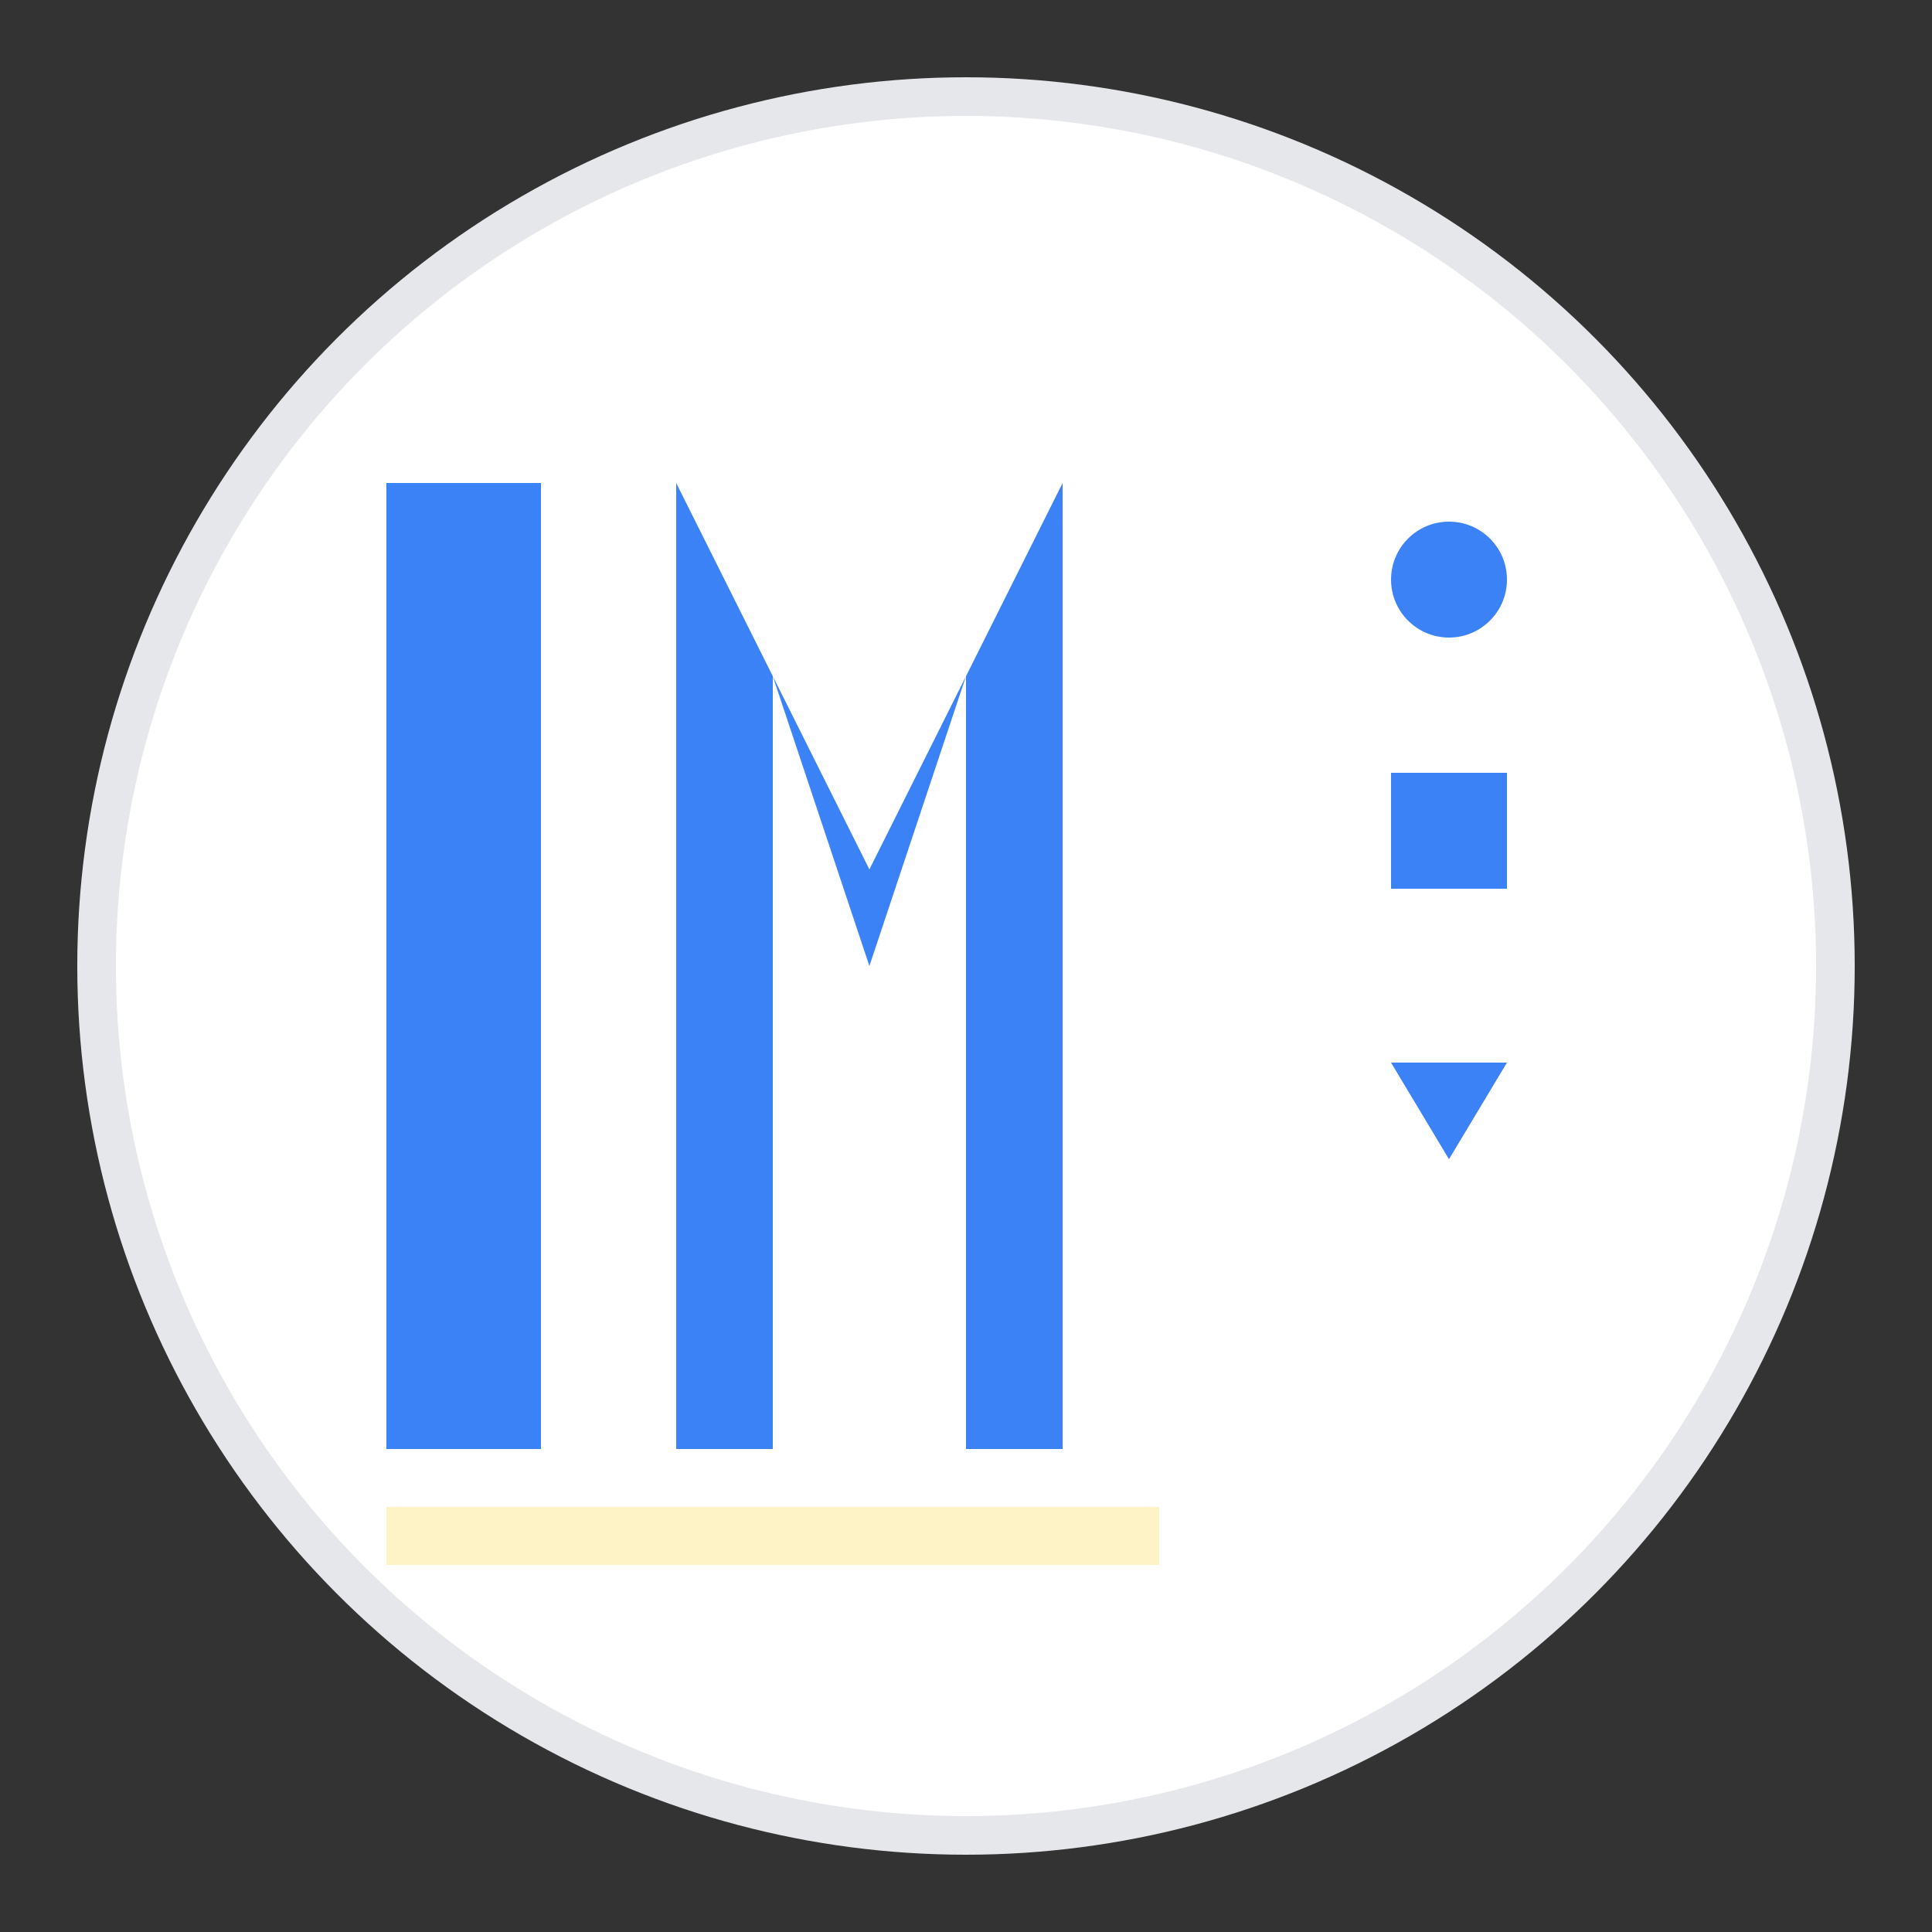
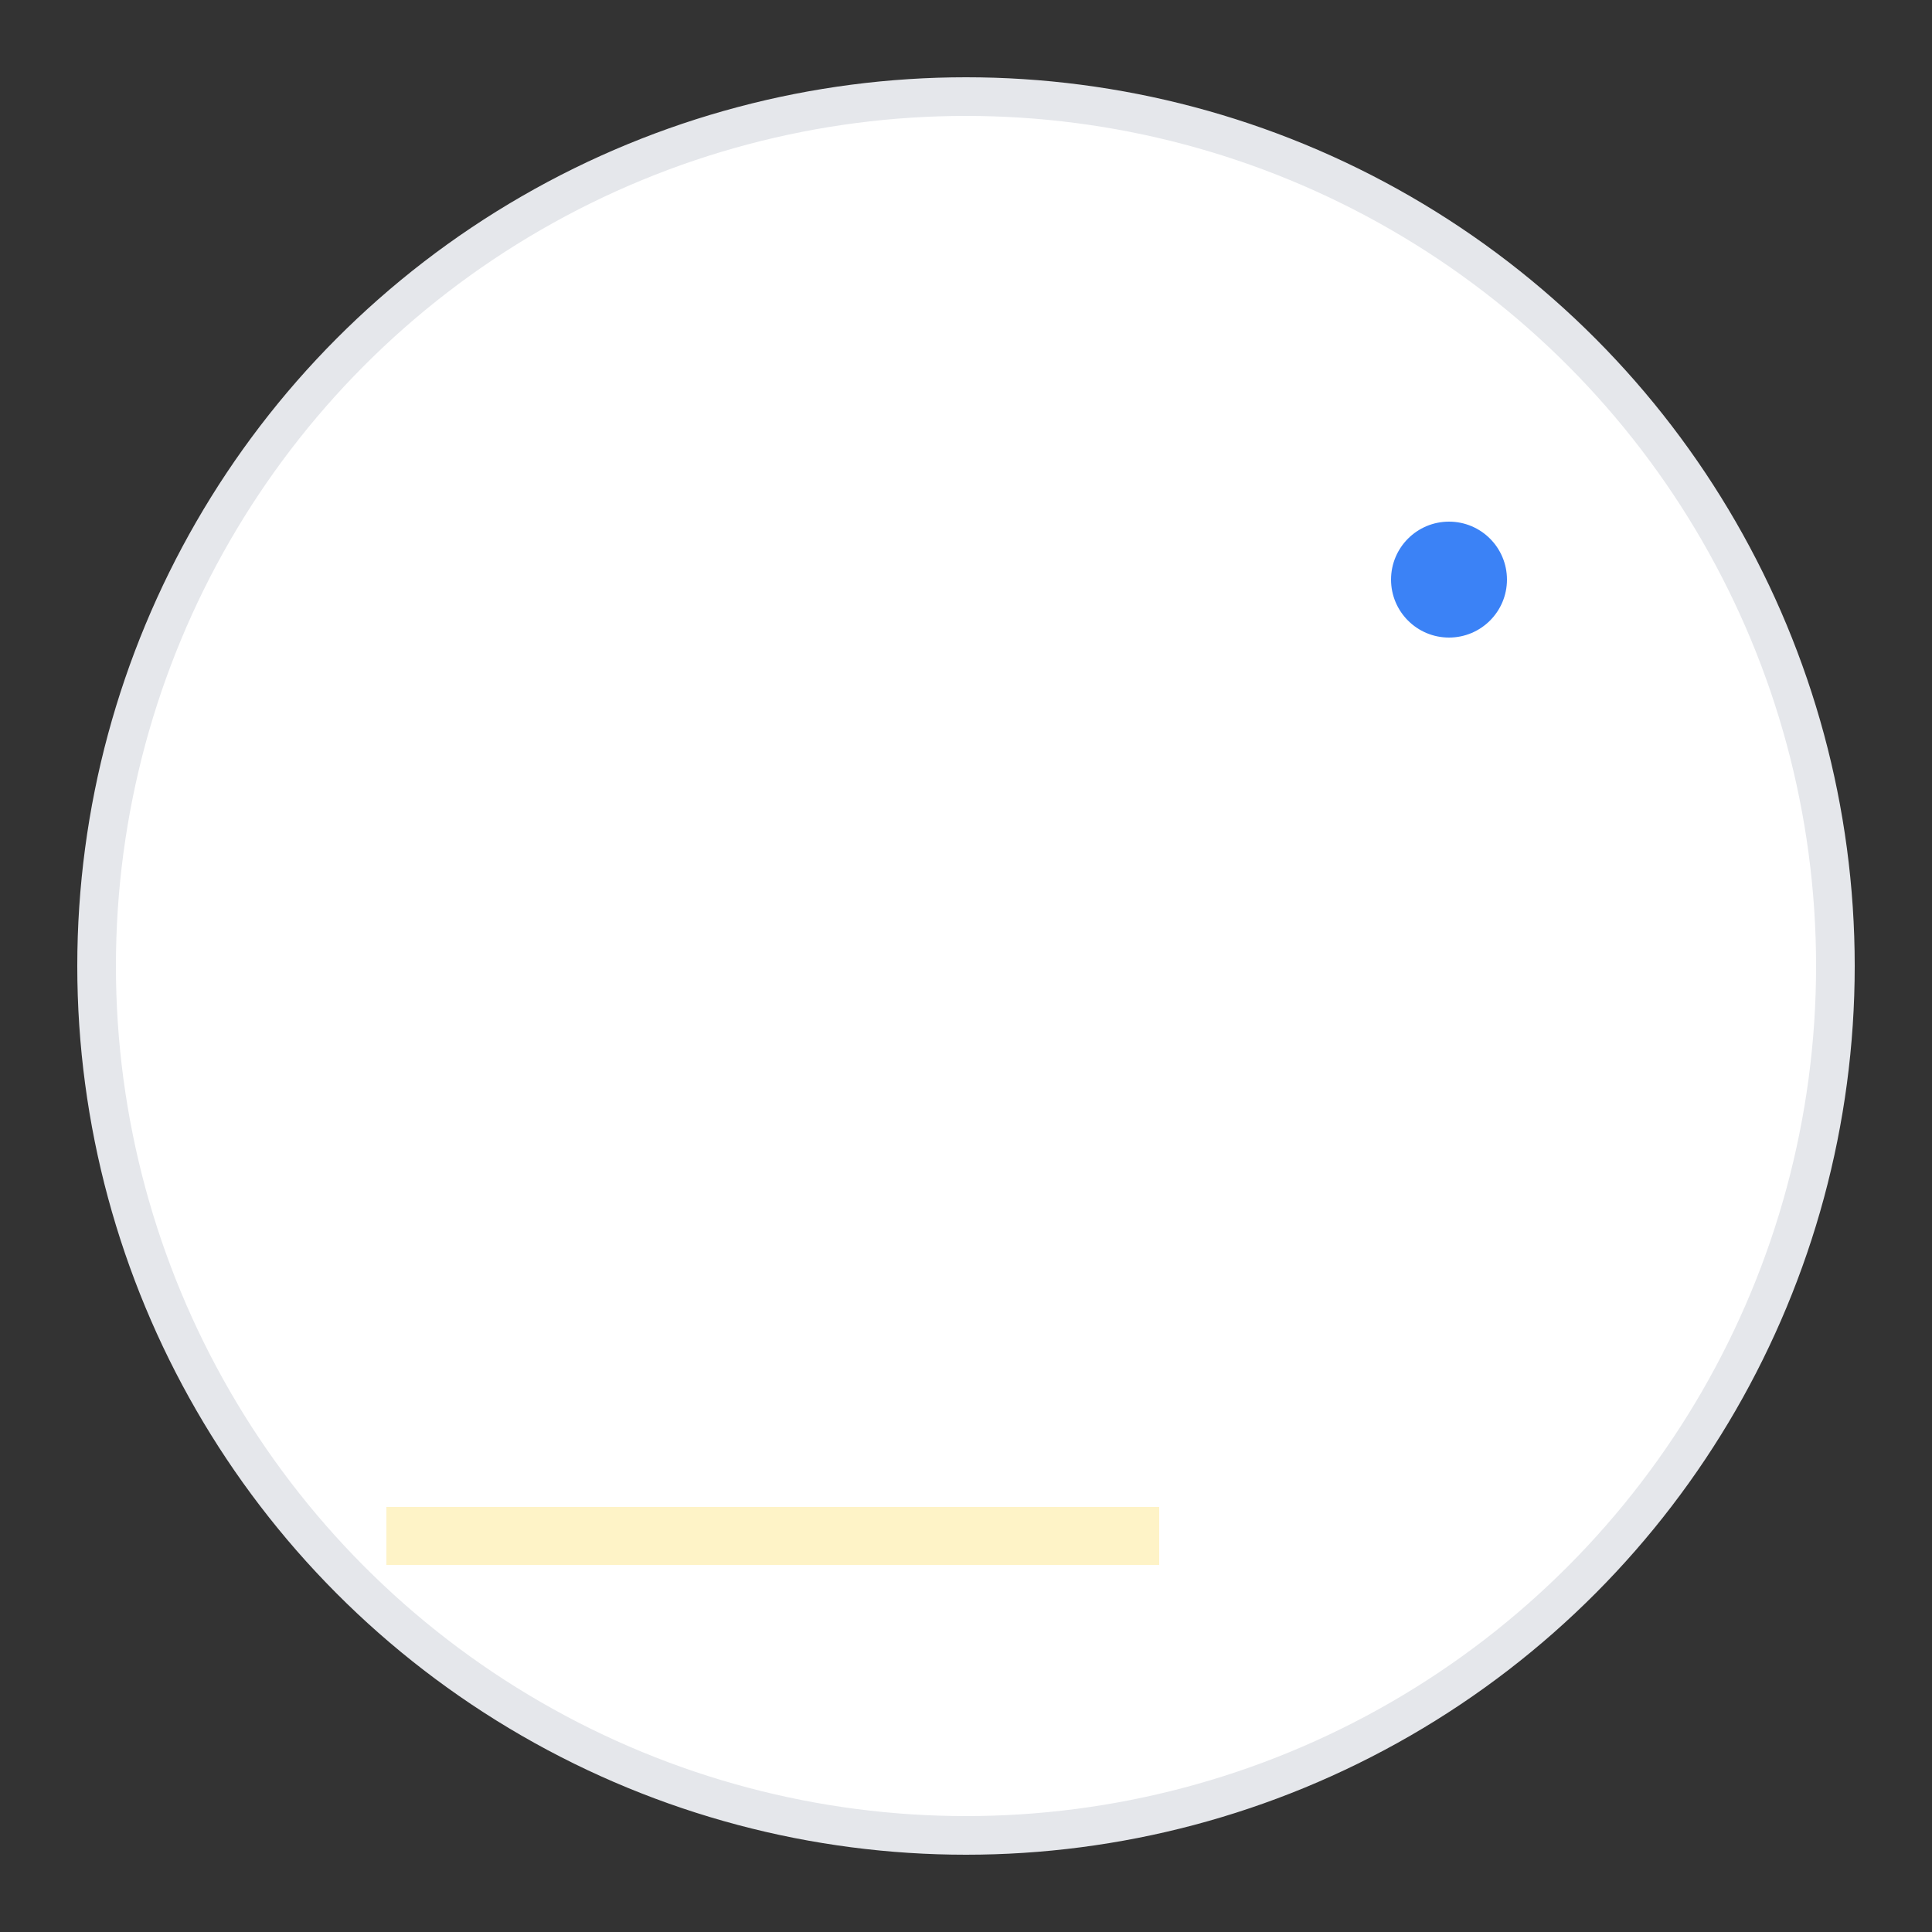
<svg xmlns="http://www.w3.org/2000/svg" width="100" height="100" viewBox="0 0 100 100">
  <rect x="0" y="0" width="100" height="100" fill="#333333" stroke="none" />
  <circle cx="50" cy="50" r="45" fill="white" stroke="#E5E7EB" stroke-width="2" />
-   <rect x="20" y="25" width="8" height="50" fill="#3B82F6" />
-   <path d="M35 75 L35 25 L45 45 L55 25 L55 75 L50 75 L50 35 L45 50 L40 35 L40 75 Z" fill="#3B82F6" />
  <rect x="20" y="78" width="40" height="3" fill="#FEF3C7" />
  <circle cx="75" cy="30" r="3" fill="#3B82F6" />
-   <rect x="72" y="40" width="6" height="6" fill="#3B82F6" />
-   <polygon points="72,55 78,55 75,60" fill="#3B82F6" />
</svg>